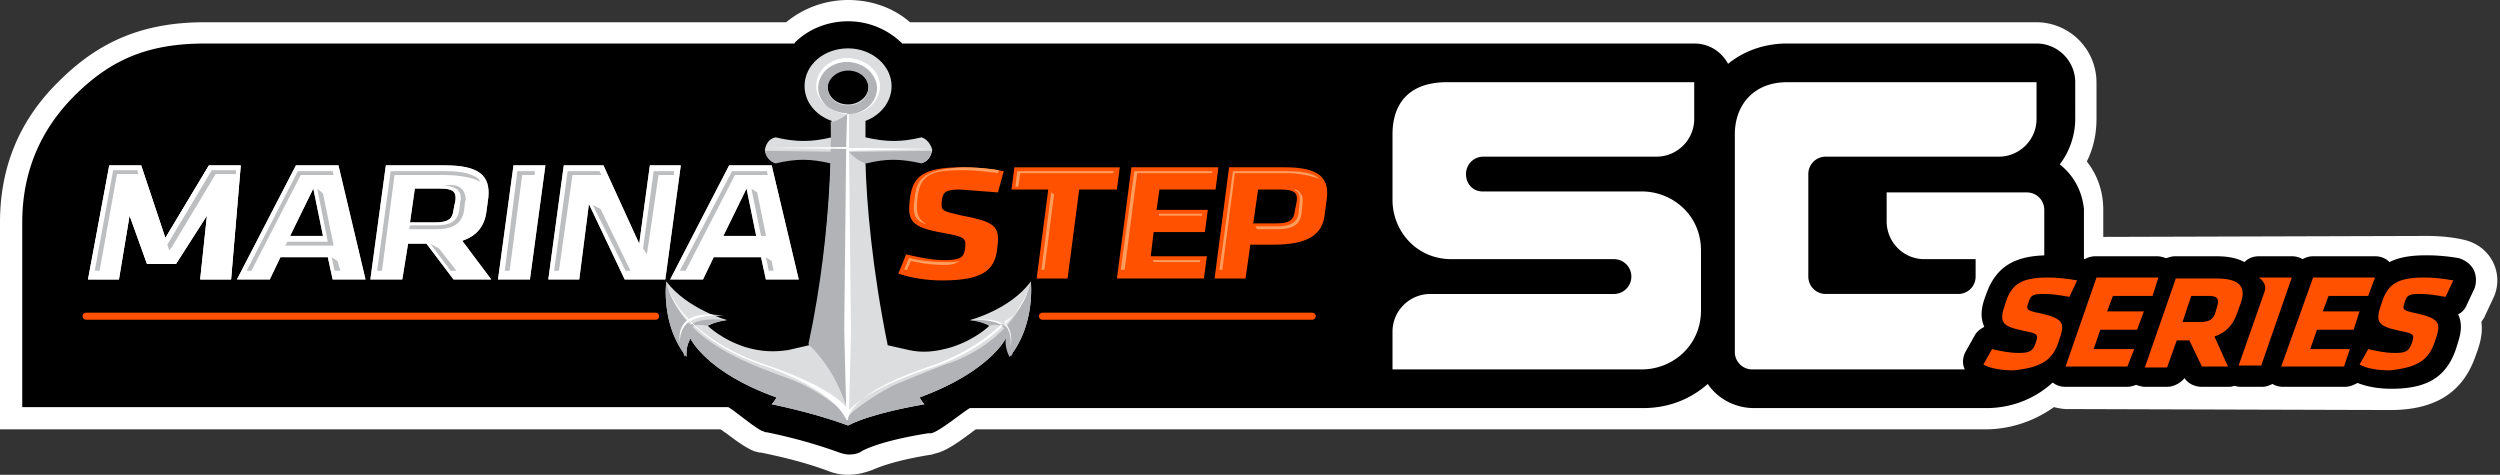
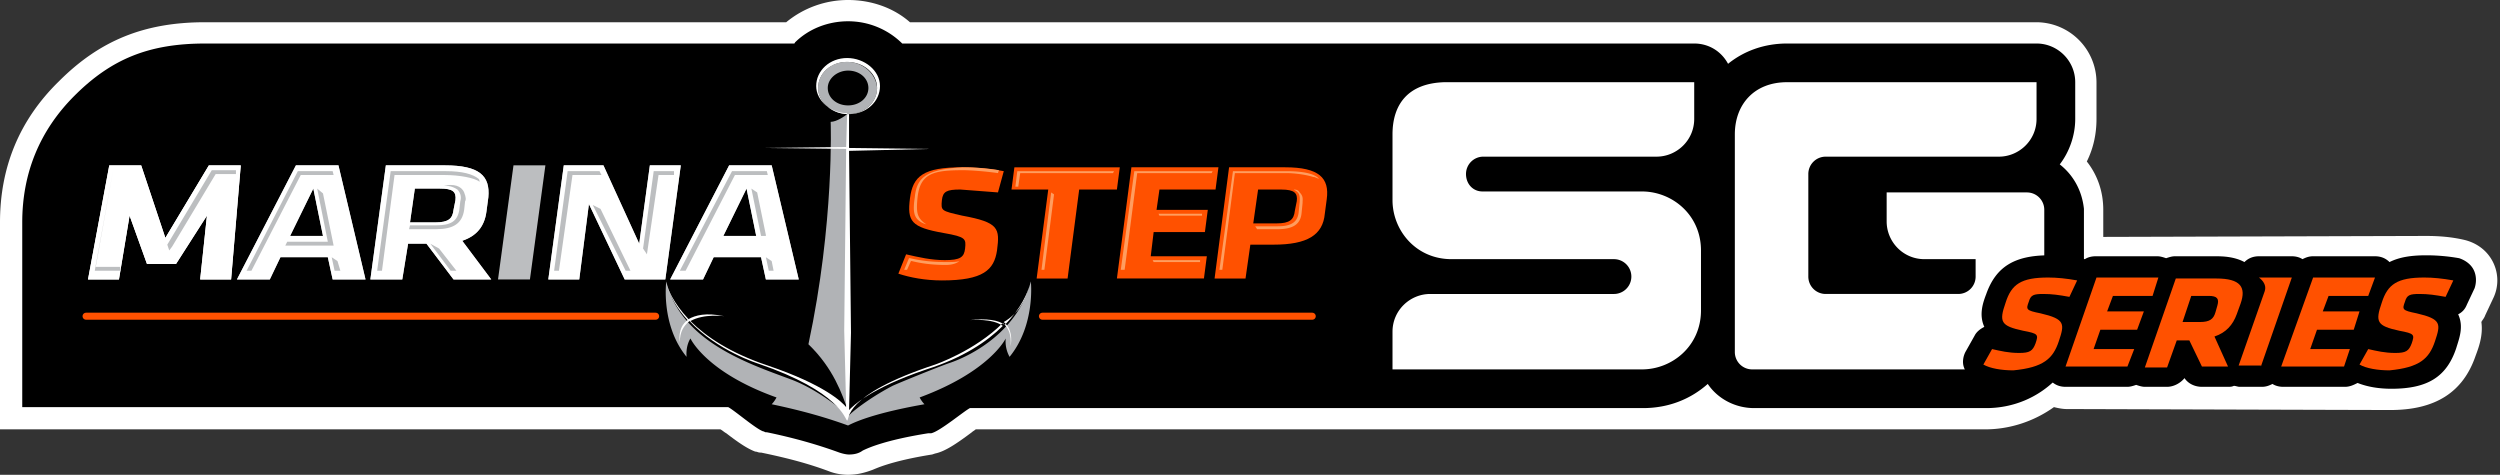
<svg xmlns="http://www.w3.org/2000/svg" xmlns:xlink="http://www.w3.org/1999/xlink" width="258" height="49" fill="none">
  <rect width="100%" height="100%" fill="#333333" stroke="none" />
  <path d="M87.521 49a5.65 5.65 0 0 1-1.796-.299c-2.096-.798-4.291-1.397-7.185-1.996h-.1c-.2 0-.299-.1-.499-.1-.798-.299-1.697-.898-2.994-1.896-.2-.1-.399-.299-.599-.399H0V22.953c0-5.688 1.996-10.578 6.088-14.57 4.191-4.191 8.782-6.088 15.069-6.088h59.978A10.03 10.03 0 0 1 87.521 0c2.395 0 4.69.798 6.387 2.295h116.263a6.22 6.22 0 0 1 6.187 6.187v3.792c0 1.497-.299 2.994-.998 4.391 1.098 1.397 1.697 3.094 1.697 4.99v2.794l33.332-.1c1.297 0 2.595.1 3.892.399s2.395 1.098 2.994 2.295.599 2.595 0 3.792l-.798 1.697c-.1.299-.3.499-.4.699.2 1.397-.299 2.694-.598 3.493-1.298 3.792-4.192 5.589-8.782 5.589-1.098 0-33.432-.1-33.432-.1-.399 0-.898-.1-1.298-.2-2.095 1.497-4.59 2.295-7.085 2.295H100.694c-.099.1-.299.2-.399.299-1.596 1.197-2.794 1.996-3.792 2.195l-.299.1c-4.391.699-5.888 1.497-6.187 1.597-.798.299-1.597.499-2.495.499z" fill="#fff" />
  <path d="M212.566 16.966c.998-1.297 1.597-2.994 1.597-4.69V8.483c0-2.196-1.796-3.992-3.992-3.992h-25.747c-2.395 0-4.491.798-6.088 2.096-.698-1.297-1.996-2.096-3.493-2.096h-7.385-18.362H93.11a7.92 7.92 0 0 0-5.589-2.295c-2.096 0-4.092.798-5.489 2.196 0 0 0 .1-.1.1H21.157c-5.788 0-9.68 1.597-13.472 5.389-3.593 3.593-5.389 7.984-5.389 13.073v19.061h72.851c.599.299 2.794 2.196 3.593 2.495.1 0 .2.1.299.1h.1c2.894.599 5.289 1.297 7.485 2.096.299.1.699.2.998.2.499 0 .998-.1 1.397-.399.599-.299 2.395-1.098 6.786-1.796h.2.1c.898-.2 3.393-2.295 3.992-2.595h43.711 5.289 20.458c2.595 0 4.89-.898 6.686-2.495.998 1.497 2.795 2.495 4.791 2.495h23.951c5.588 0 10.079-4.391 10.079-10.079V21.556c-.199-1.896-1.098-3.493-2.495-4.591z" fill="#000" />
  <path d="M180.831 38.122a1.79 1.79 0 0 1-1.796-1.796V13.872c0-3.094 1.996-5.389 5.389-5.389h25.747v3.792c0 2.196-1.796 3.892-3.892 3.892h-17.863a1.79 1.79 0 0 0-1.797 1.796v10.578a1.79 1.79 0 0 0 1.797 1.796h13.672a1.79 1.79 0 0 0 1.796-1.796v-1.796h-5.289c-2.196 0-3.892-1.796-3.892-3.892 0-2.195 0 .399 0-2.994h14.47a1.79 1.79 0 0 1 1.796 1.796v10.379c0 3.693-2.993 6.088-6.087 6.088h-24.051 0z" fill="#fff" />
  <path d="M255.279 27.843c-.299-.599-.898-.998-1.497-1.197a19.49 19.49 0 0 0-3.393-.299c-1.597 0-2.794.2-3.792.699-.399-.399-.898-.599-1.497-.599h-6.387c-.399 0-.699.1-1.098.299-.299-.2-.699-.299-1.098-.299h-3.393c-.599 0-1.098.2-1.497.599-1.097-.599-2.395-.599-2.994-.599h-4.191c-.299 0-.599.1-.898.2-.3-.1-.599-.2-.898-.2h-6.387c-.4 0-.799.1-1.098.299-.1 0-.2-.1-.299-.1a19.5 19.5 0 0 0-3.394-.299c-3.592 0-5.488 1.198-6.486 3.992-.3.798-.799 2.096-.2 3.393-.399.2-.798.499-.998.898l-.898 1.597c-.299.499-.399 1.198-.2 1.697.2.599.599 1.098 1.098 1.297 1.098.499 2.495.798 3.992.798 1.597 0 2.894-.2 3.892-.699.399.399.898.599 1.497.599h6.387c.299 0 .599-.1.898-.2.3.1.599.2.898.2h2.296c.698 0 1.397-.399 1.796-.898.399.599 1.098.898 1.796.898h2.695c.199 0 .399 0 .599-.1.199 0 .399.1.598.1h2.296c.399 0 .698-.1 1.097-.299.3.2.699.299 1.098.299h6.387c.499 0 .898-.2 1.297-.399.998.399 2.196.599 3.493.599 3.693 0 5.689-1.198 6.687-4.191.299-.998.798-2.196.199-3.493.399-.2.699-.499.898-.998l.799-1.697c.199-.599.199-1.297-.1-1.896z" fill="#000" />
  <g fill="#ff5100">
    <path d="M212.466 35.228c.599-1.796.699-2.295-1.896-2.894-1.497-.299-1.497-.399-1.197-1.198.199-.699.499-.798 1.497-.798.898 0 1.596.1 2.694.299l.798-1.697c-1.097-.2-2.095-.299-2.993-.299-2.795 0-3.793.699-4.391 2.595-.699 1.996-.499 2.395 1.796 2.894 1.597.299 1.597.399 1.297 1.297-.299.798-.599.998-1.696.998s-1.896-.2-2.795-.399l-.898 1.597c.699.399 1.896.599 3.094.599 3.094-.299 4.092-1.197 4.69-2.994zm7.086 2.595l.698-1.796h-4.191l.698-1.996h3.793l.698-1.896h-3.792l.599-1.597h4.091l.599-1.896h-6.387l-3.193 9.181h6.387zm7.684 0h2.694l-1.397-3.094c1.198-.399 1.897-1.198 2.296-2.295l.399-1.098c.599-1.697 0-2.595-2.495-2.595h-4.191l-3.194 9.181h2.295l.998-2.794h1.298l1.297 2.694zm1.397-5.589c-.199.699-.599.998-1.597.998h-1.796l.898-2.695h1.797c.898 0 1.097.299.898.998l-.2.699zm4.691 5.589l3.193-9.181h-3.393c.399.299.798.798.599 1.397l-2.695 7.684h2.296v.1zm8.582 0l.599-1.796h-4.092l.699-1.996h3.792l.599-1.896h-3.792l.598-1.597h4.092l.699-1.896h-6.387l-3.294 9.181h6.487z" />
    <path d="M251.287 35.228c.599-1.796.699-2.295-1.896-2.894-1.497-.299-1.497-.399-1.198-1.198.2-.699.499-.798 1.497-.798.898 0 1.597.1 2.695.299l.798-1.697c-1.098-.2-2.096-.299-2.994-.299-2.794 0-3.792.699-4.391 2.595-.698 1.996-.499 2.395 1.797 2.894 1.596.299 1.596.399 1.297 1.297-.299.798-.599.998-1.697.998s-1.896-.2-2.794-.399l-.898 1.597c.699.399 1.896.599 3.094.599 3.093-.299 4.091-1.197 4.69-2.994z" />
  </g>
  <g fill="#fff">
    <g stroke="#000" stroke-width="5.978" stroke-linejoin="round">
      <use xlink:href="#B" />
      <use xlink:href="#C" />
-       <path d="M115.265 28.742l1.497-11.477h8.981l-.299 2.295h-5.788l-.3 2.096h5.29l-.3 2.295h-5.289l-.299 2.495h5.788l-.3 2.295h-8.981 0zm16.167-3.493h-2.395l-.499 3.493h-3.194l1.497-11.477h5.788c3.493 0 4.591 1.098 4.292 3.293l-.2 1.497c-.2 2.196-1.796 3.193-5.289 3.193zm2.395-4.491c.1-.798-.2-1.197-1.597-1.197h-2.395l-.499 3.493h2.395c1.397 0 1.796-.399 1.896-1.297l.2-.998z" />
    </g>
    <use xlink:href="#D" />
  </g>
  <g fill="#bcbec0">
    <use xlink:href="#E" />
    <use xlink:href="#F" />
    <path d="M51.395 28.841l1.597-11.776h3.293l-1.597 11.776h-3.293z" />
    <use xlink:href="#G" />
    <use xlink:href="#H" />
  </g>
  <g fill="#ff5100">
    <use xlink:href="#B" />
    <use xlink:href="#C" />
    <path d="M115.265 28.742l1.497-11.477h8.981l-.299 2.295h-5.788l-.3 2.096h5.289l-.299 2.295h-5.289l-.3 2.495h5.789l-.3 2.295h-8.981 0zm16.167-3.493h-2.396l-.498 3.493h-3.194l1.497-11.477h5.788c3.493 0 4.591 1.098 4.291 3.293l-.199 1.497c-.2 2.196-1.797 3.193-5.289 3.193zm2.395-4.491c.1-.798-.2-1.197-1.597-1.197h-2.395l-.499 3.493h2.395c1.397 0 1.796-.399 1.896-1.297l.2-.998z" />
  </g>
  <path d="M94.407 20.359c-.2 1.297-.1 1.896.299 2.295a1.93 1.93 0 0 0 .898.499c-.499-.299-.798-.699-.898-1.098s-.1-.898 0-1.796c.299-2.395 1.697-2.694 4.69-2.694.699 0 2.196.1 3.593.299l.1-.299c-1.797-.299-3.294-.299-3.693-.299-3.892.2-4.79 1.098-4.99 3.094zm-.499 6.287h-.1l-.499 1.197h.299l.399-.898h.1c1.198.299 2.395.399 3.493.399.699 0 1.197-.2 1.397-.399-.299.1-.798.1-1.397.1-1.198 0-2.395-.1-3.693-.399zm13.872 1.198l.998-7.784-.299-.2-.998 7.984h.299zm-2.694-8.583l.199-1.397h9.581l.099-.2h-9.979l-.2 1.597h.3zm13.971 7.785h4.79v-.2h-4.89l.1.2zm-2.994.798l1.297-9.98h7.685l.1-.2h-8.084l-1.397 10.179h.399zm3.593-5.589h4.391v-.2h-4.491l.1.2zm13.872-2.694c.099.1.199.1.299.2.399.299.299.798.299 1.098l-.099.998c-.1 1.098-.799 1.497-2.196 1.497h-2.295l.199.299h2.096c1.597 0 2.395-.499 2.495-1.697l.1-.998c0-.399.099-.699-.3-1.098-.099-.2-.299-.299-.598-.299zm-.799-1.896h-5.489l-1.397 10.179h.3l1.297-9.98h5.289c.998 0 2.196.2 2.794.399h.1l.499.2c-.299-.399-1.197-.798-3.393-.798z" fill="#ff9d5f" />
  <g fill="#fff">
    <use xlink:href="#D" />
    <use xlink:href="#E" />
    <use xlink:href="#F" />
-     <path d="M51.395 28.841l1.597-11.776h3.293l-1.597 11.776h-3.293z" />
    <use xlink:href="#G" />
    <use xlink:href="#H" />
  </g>
-   <path d="M11.676 17.565L9.78 27.943h.499l1.796-9.98h2.195l-.1-.399h-2.495zm5.589 7.684s0 .1 0 0l.2.599.299-.399 4.491-7.485h2.096v-.399h-2.495l-4.591 7.684zm16.965 1.297l.299 1.397h.599l-.299-.998-.599-.399zm.1-8.882h-3.593l-5.289 10.279h.499l5.09-9.88h3.393l-.1-.399zm-4.89 7.684h4.99l-.1-.499-.998-4.89-.599-.499 1.098 5.489H29.64l-.2.399zm15.868.3l-.898-.499 2.096 2.794h.599l-1.796-2.295zm2.594-5.788c-.299-.699-1.098-.898-2.096-.699.699 0 1.098.2 1.397.399.399.399.399.898.299 1.198l-.1.898c-.2 1.198-.898 1.597-2.395 1.597h-2.695l-.1.399h2.794c1.796 0 2.694-.599 2.894-1.996l.1-.898c.1-.1.1-.399-.1-.898zm1.497-1.398c-.599-.499-1.697-.798-3.393-.798h-5.688l-1.397 10.279h.499l1.297-9.88h5.189c1.497 0 3.094.299 3.593.699 0 0 0-.2-.1-.299zm5.788-.798h-1.796l-1.297 10.279h.499l1.297-9.88h1.297v-.399zm6.786 3.892l-.798-.399 3.393 6.786h.499l-3.094-6.387zm-.099-3.892H58.58l-1.397 10.279h.499l1.397-9.88h2.994l-.2-.399zm5.588 0l-1.098 7.984.399.599 1.198-8.183h1.597v-.399h-2.096zm11.577 8.882l.299 1.397h.499l-.2-.998-.599-.399zm0-2.195v-.1l-.898-4.391-.599-.399.998 4.89h.499zm.099-6.687h-3.593l-5.389 10.279h.599l5.09-9.88h3.393l-.1-.399z" fill="#bcbec0" />
+   <path d="M11.676 17.565L9.78 27.943h.499h2.195l-.1-.399h-2.495zm5.589 7.684s0 .1 0 0l.2.599.299-.399 4.491-7.485h2.096v-.399h-2.495l-4.591 7.684zm16.965 1.297l.299 1.397h.599l-.299-.998-.599-.399zm.1-8.882h-3.593l-5.289 10.279h.499l5.09-9.88h3.393l-.1-.399zm-4.89 7.684h4.99l-.1-.499-.998-4.89-.599-.499 1.098 5.489H29.64l-.2.399zm15.868.3l-.898-.499 2.096 2.794h.599l-1.796-2.295zm2.594-5.788c-.299-.699-1.098-.898-2.096-.699.699 0 1.098.2 1.397.399.399.399.399.898.299 1.198l-.1.898c-.2 1.198-.898 1.597-2.395 1.597h-2.695l-.1.399h2.794c1.796 0 2.694-.599 2.894-1.996l.1-.898c.1-.1.1-.399-.1-.898zm1.497-1.398c-.599-.499-1.697-.798-3.393-.798h-5.688l-1.397 10.279h.499l1.297-9.88h5.189c1.497 0 3.094.299 3.593.699 0 0 0-.2-.1-.299zm5.788-.798h-1.796l-1.297 10.279h.499l1.297-9.88h1.297v-.399zm6.786 3.892l-.798-.399 3.393 6.786h.499l-3.094-6.387zm-.099-3.892H58.58l-1.397 10.279h.499l1.397-9.88h2.994l-.2-.399zm5.588 0l-1.098 7.984.399.599 1.198-8.183h1.597v-.399h-2.096zm11.577 8.882l.299 1.397h.499l-.2-.998-.599-.399zm0-2.195v-.1l-.898-4.391-.599-.399.998 4.89h.499zm.099-6.687h-3.593l-5.389 10.279h.599l5.09-9.88h3.393l-.1-.399z" fill="#bcbec0" />
  <path d="M152.988 19.759h16.466c3.094 0 6.088 2.395 6.088 6.088v6.187c0 3.692-2.994 6.087-6.088 6.087h-25.747V34.23c0-2.196 1.796-3.892 3.892-3.892h18.961a1.79 1.79 0 0 0 0-3.593h-16.766c-3.692 0-6.087-2.994-6.087-6.088v-6.786c0-3.094 1.596-5.289 5.389-5.389h25.747v3.792c0 2.196-1.796 3.892-3.892 3.892h-17.863a1.79 1.79 0 0 0-1.797 1.796c0 .998.699 1.796 1.697 1.796z" fill="#fff" />
  <path d="M8.882 32.633h58.78m39.918 0h27.844" stroke-linejoin="round" stroke="#ff5100" stroke-width=".725" stroke-miterlimit="10" stroke-linecap="round" />
-   <path d="M106.383 29.041c-2.096 2.894-6.287 3.992-6.287 3.992 1.497.1 1.996.599 1.996.599s-1.397 1.397-3.892 2.196c-1.697.499-2.994.599-4.391.299l-2.196-.499c-1.597-7.784-2.196-14.77-2.295-18.861h.2c2.096-.499 3.593-.499 5.688 0 .898-.2.998-1.297.998-1.297s-.2-.998-1.098-1.297c-2.096.499-3.593.499-5.788 0v-1.697c1.597-.599 2.694-1.996 2.694-3.593 0-2.096-1.996-3.892-4.491-3.892s-4.491 1.697-4.491 3.892c0 1.597 1.098 2.994 2.794 3.593v1.697c-2.096.499-3.693.499-5.788 0-.998.2-1.098 1.297-1.098 1.297s.1.998 1.098 1.297c2.096-.499 3.593-.499 5.688 0-.1 4.191-.599 11.077-2.196 18.861-.1 0-1.697.399-2.195.499-1.397.2-2.695.2-4.391-.299-2.495-.798-3.892-2.196-3.892-2.196s.599-.399 1.996-.599c0 0-4.092-1.098-6.287-3.992 0 0-.599 4.491 2.096 7.784-.1-1.198.399-1.896.399-1.896s1.597 3.493 8.882 6.088c0 0-.2.399-.499.699 3.293.699 5.688 1.397 7.884 2.196 2.495-1.297 7.385-2.096 7.884-2.196-.299-.299-.499-.699-.499-.699 7.286-2.694 8.882-6.088 8.882-6.088s.499.798.399 1.896c2.695-3.293 2.196-7.784 2.196-7.784zM87.522 7.186c1.197 0 2.096.798 2.096 1.796s-.998 1.796-2.096 1.796c-1.198 0-2.096-.798-2.096-1.796-.1-.898.898-1.796 2.096-1.796z" fill="#dcddde" />
  <g fill="#b1b3b6">
-     <path d="M71.255 34.929c0-.299-.1-.798.2-1.098v-.1c.599-.399 1.497-.1 1.497-.1s.599-.399 1.996-.599c-1.796-.2-2.994 0-3.692.499l-.1.1c-1.397 1.098-.499 3.194-.499 3.194.1-.998.599-1.896.599-1.896zm32.633 0c0-.299 0-.699-.299-1.098l-.1-.1c-.599-.399-1.397-.1-1.397-.1s-.599-.399-1.996-.599c1.796-.2 2.894.1 3.593.599l.099.1c1.398 1.098.599 3.094.599 3.094 0-.998-.499-1.896-.499-1.896z" />
    <path d="M106.383 29.041c-1.297 5.09-5.988 7.585-8.283 8.383-1.197.399-5.589 2.195-5.988 2.395-2.495 1.297-4.591 2.994-4.491 3.094-.499-.399-3.094-2.694-6.088-3.792-4.291-1.597-11.277-3.892-12.774-10.079 0 0-.599 4.491 2.096 7.784-.1-1.197.399-1.896.399-1.896s1.597 3.493 8.882 6.088c0 0-.2.399-.499.699 3.293.698 5.688 1.397 7.884 2.195 2.495-1.297 7.385-2.096 7.884-2.195-.299-.299-.499-.699-.499-.699 7.285-2.694 8.882-6.088 8.882-6.088a3.31 3.31 0 0 0 .4 1.896c2.694-3.293 2.195-7.784 2.195-7.784zM87.422 6.387c-1.697 0-2.994 1.198-2.994 2.694s1.497 2.694 3.094 2.694c1.697 0 2.994-1.197 2.994-2.694-.1-1.497-1.497-2.694-3.094-2.694zm.1 4.491c-1.198 0-2.096-.798-2.096-1.796s.998-1.796 2.096-1.796c1.198 0 2.096.798 2.096 1.796s-.898 1.796-2.096 1.796z" />
    <path d="M85.725 12.575c.599 0 1.497-.599 1.697-.798l.1 30.637c-.599-1.697-1.497-4.391-4.092-6.886 2.694-12.574 2.295-22.953 2.295-22.953z" />
-     <path d="M78.939 15.568s.1.998 1.098 1.297c2.096-.499 3.593-.499 5.688 0 .998-.2 1.697-1.197 1.697-1.197l-8.483-.1zm17.165 0s0 .998-.998 1.297c-2.195-.499-3.692-.499-5.688 0-.998-.2-1.796-1.197-1.796-1.197l8.483-.1z" />
  </g>
  <path d="M106.283 29.341c-.199.798-.898 2.495-2.595 4.192-.598-.499-1.896-.699-3.592-.499.199 0 2.295-.2 3.393.599-1.597 1.597-4.092 3.293-7.884 4.491-5.888 1.996-7.585 3.792-7.984 4.191l.2-7.984-.2-18.762 8.383-.2-8.383-.1v-3.493c1.796 0 3.194-1.297 3.194-2.894s-1.597-2.894-3.393-2.894-3.193 1.297-3.193 2.894c0 1.497 1.497 2.794 3.194 2.794l-.1 3.493-8.383.1 8.383.1-.2 18.762.2 7.884c-.399-.499-2.195-2.295-8.084-4.291-3.892-1.297-6.387-2.994-7.984-4.591 1.397-.798 3.493-.499 3.493-.499-1.896-.399-2.994-.1-3.693.299-1.597-1.697-2.195-3.194-2.395-3.992.399 1.597 1.297 2.994 2.295 4.092-1.098.798-.798 2.295-.798 2.295 0-1.098.399-1.697.998-2.196 2.894 3.094 7.085 4.391 7.085 4.391 8.483 2.894 8.982 5.788 9.181 5.888.299-.1-.599-2.595 9.082-5.788 0 0 4.092-1.397 6.986-4.291.599.499.898 1.197.798 2.395 0 0 .399-1.597-.698-2.495 1.397-.798 2.295-2.196 2.694-3.892zM84.428 9.082c0-1.497 1.297-2.694 2.994-2.694s3.094 1.198 3.094 2.694-1.297 2.695-2.994 2.695c-1.597 0-3.094-1.198-3.094-2.695z" fill="#fff" />
  <defs>
    <path id="B" d="M97.202 28.941c-1.697 0-3.293-.299-4.491-.699l.798-1.996c1.297.299 2.595.599 3.992.599 1.597 0 1.996-.299 2.096-1.198.1-.998.1-1.197-2.195-1.597-3.393-.599-3.792-1.198-3.493-3.593.299-2.295 1.397-3.193 5.389-3.193 1.198 0 2.695.1 4.292.399l-.599 2.195-3.892-.299c-1.397 0-1.796.2-1.896 1.098-.1 1.098-.1 1.098 2.096 1.597 3.793.698 3.892 1.297 3.593 3.593-.299 1.996-1.397 3.094-5.688 3.094z" />
    <path id="C" d="M111.373 19.561l-1.198 9.181h-3.193l1.197-9.181h-3.792l.299-2.295h10.878l-.299 2.295h-3.892z" />
    <path id="D" d="M13.373 22.255l-1.098 6.587H9.081l2.195-11.776h3.293l2.495 7.485 4.491-7.485h3.293l-.998 11.776h-3.193l.699-6.587-3.193 4.99h-2.994l-1.796-4.99z" />
    <path id="E" d="M37.723 28.841H34.33l-.499-2.295h-4.89l-1.098 2.295H24.45l6.088-11.776h4.391l2.794 11.776zm-7.784-4.491h3.393l-.998-4.89-2.395 4.89z" />
    <path id="F" d="M44.01 25.149h-1.896l-.599 3.692h-3.293l1.597-11.776h6.088c3.593 0 4.69 1.098 4.491 3.293l-.2 1.497c-.2 1.497-.998 2.495-2.495 2.994l2.994 3.992h-3.892l-2.794-3.692zm2.994-4.491c.1-.898-.299-1.198-1.597-1.198h-2.595l-.499 3.493h2.595c1.397 0 1.796-.399 1.896-1.297l.2-.998z" />
    <path id="G" d="M60.776 21.057l-.998 7.784h-3.193l1.597-11.776h4.092l3.693 8.084 1.098-8.084h3.193L68.66 28.841h-4.191l-3.693-7.784z" />
    <path id="H" d="M82.432 28.841h-3.393l-.499-2.295h-4.89l-1.098 2.295h-3.393l6.088-11.776h4.391l2.794 11.776zm-7.784-4.491h3.393l-.998-4.89-2.395 4.89z" />
  </defs>
</svg>